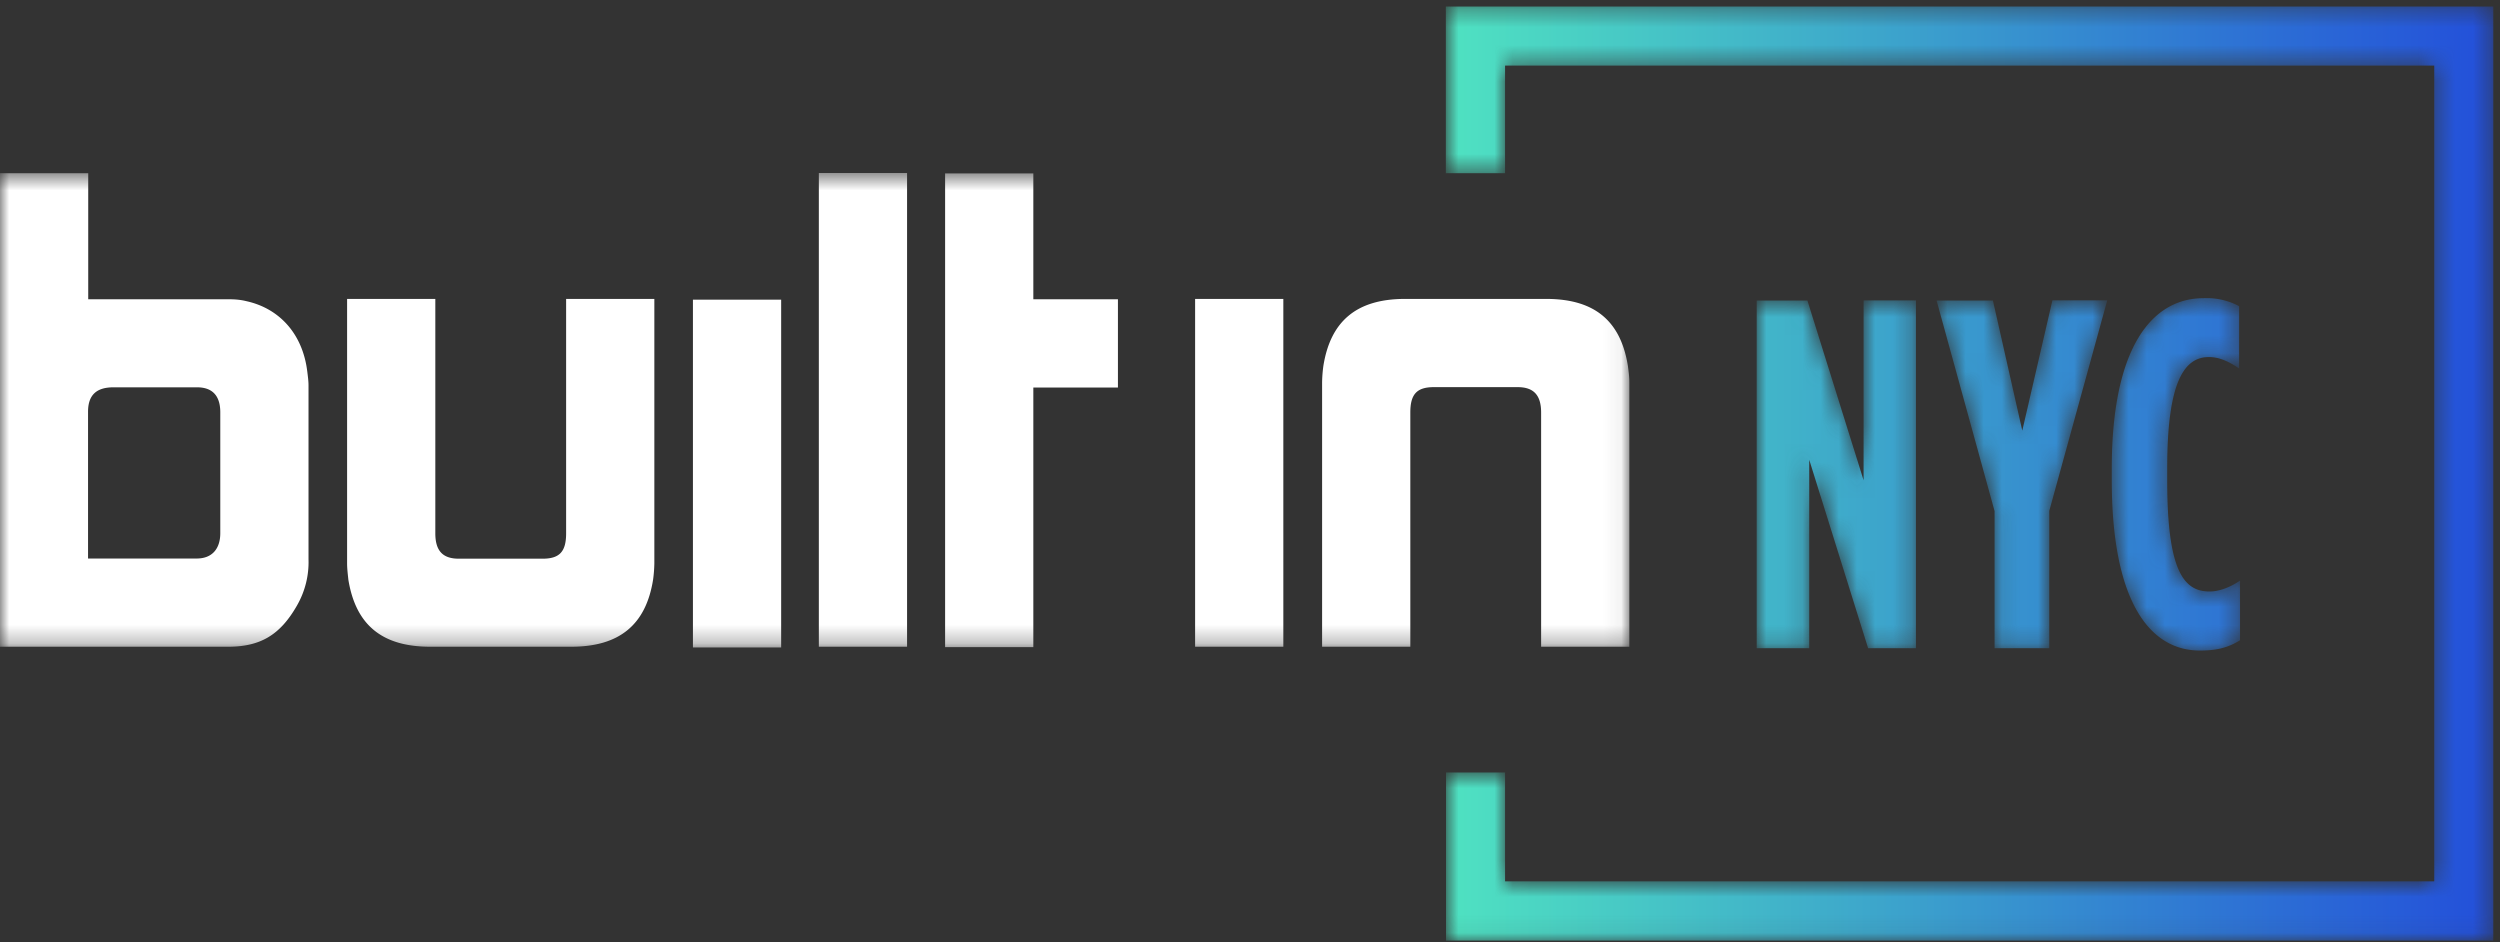
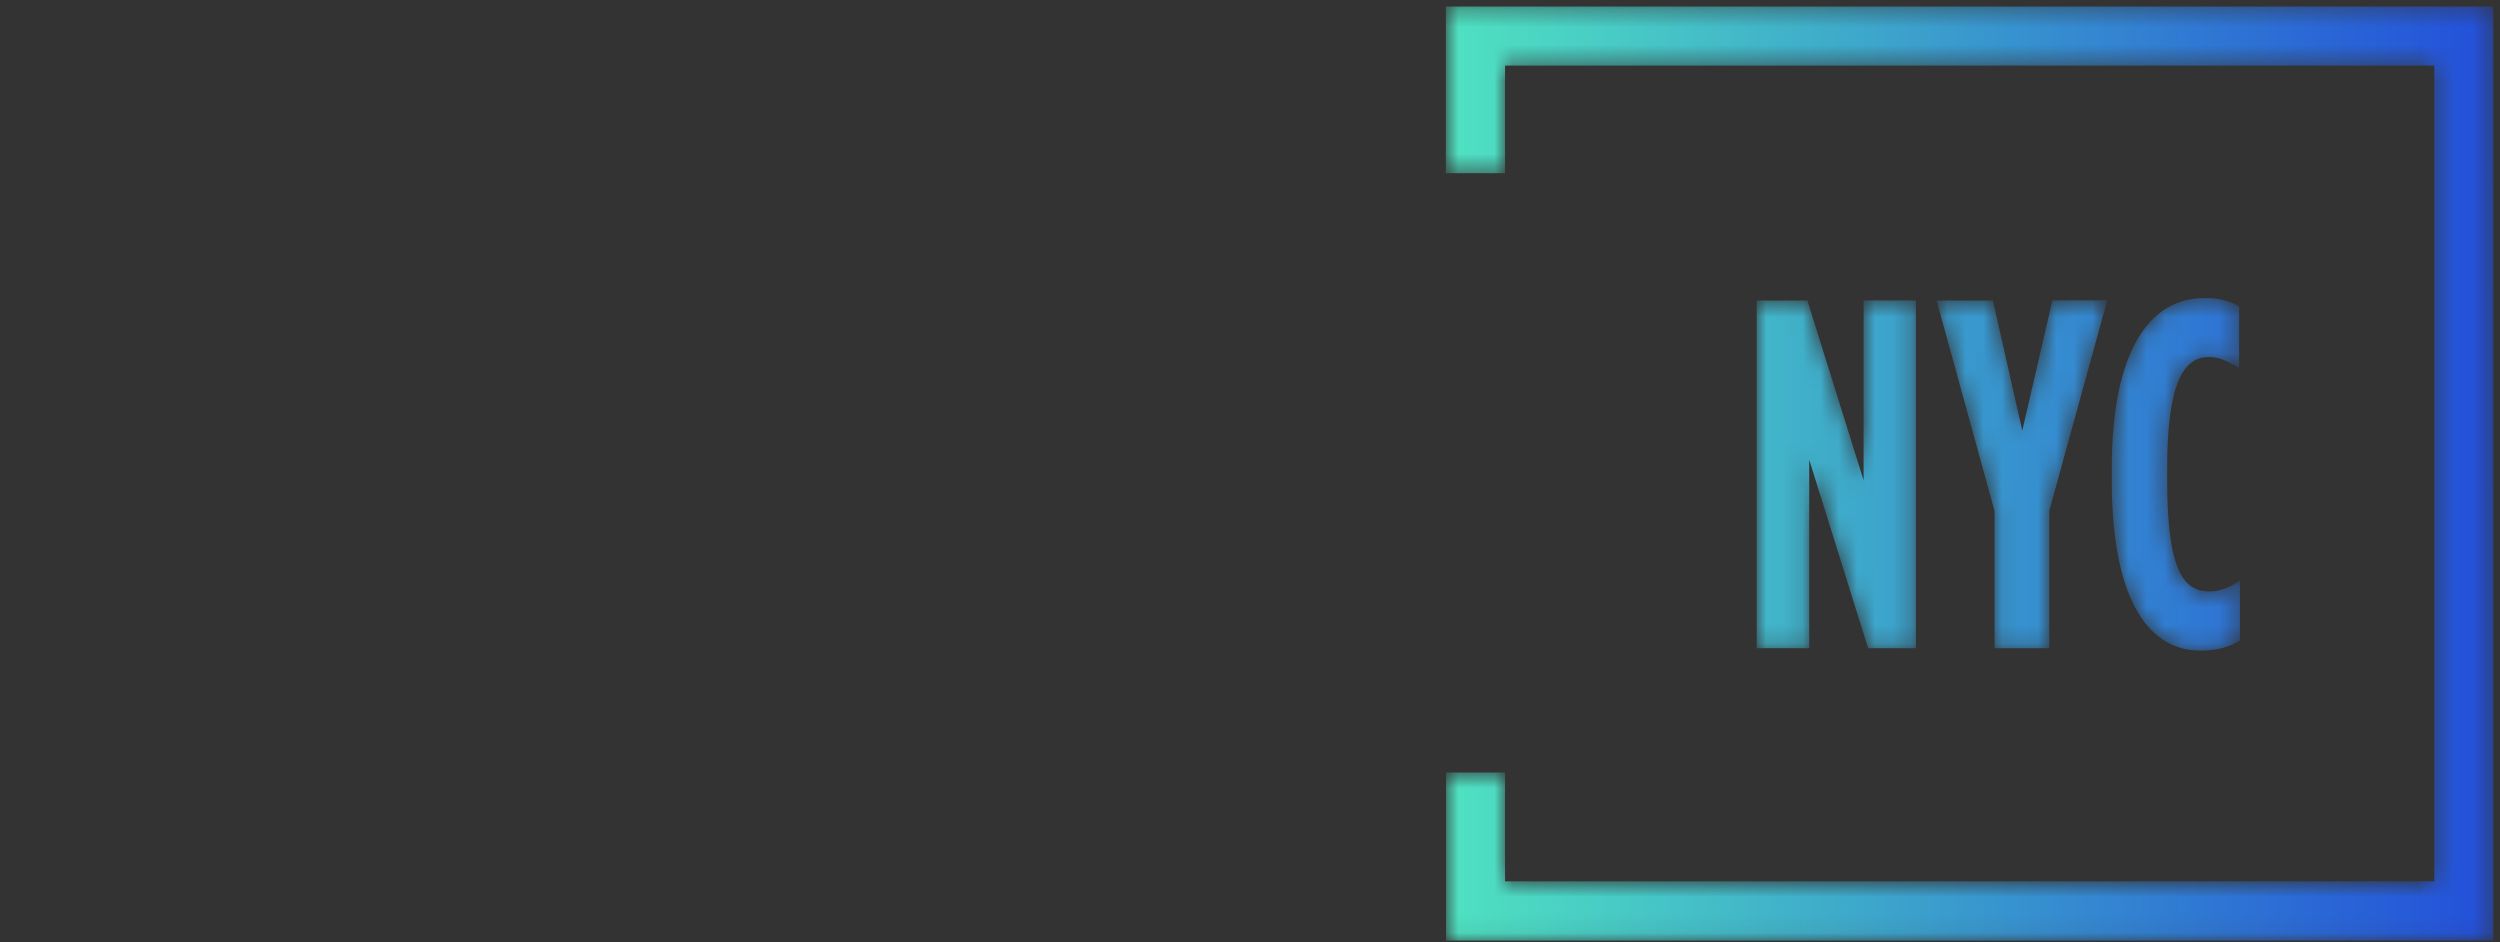
<svg xmlns="http://www.w3.org/2000/svg" width="138" height="52" fill="none" viewBox="0 0 138 52">
  <rect x="0" y="0" width="138" height="52" fill="#333333" stroke="none" />
  <mask id="a" width="90" height="27" x="0" y="9" maskUnits="userSpaceOnUse">
    <path fill="#fff" fill-rule="evenodd" d="M0 9.55h89.94v26.18H0V9.56z" clip-rule="evenodd" />
  </mask>
  <g mask="url(#a)">
-     <path fill="#fff" fill-rule="evenodd" d="M89.86 20.2c-.39-2.45-1.8-3.7-4.51-3.7h-7.79c-2.7 0-4.12 1.25-4.51 3.7a7.48 7.48 0 0 0-.07.9v14.6h4.87V22.77c0-1 .35-1.4 1.3-1.4h4.62c.85 0 1.3.4 1.3 1.4V35.7h4.87V21.1c0-.3-.04-.61-.08-.9zM65.97 35.7h4.87V16.5h-4.87v19.2zM57.04 9.57h-4.87v26.15h4.87V21.39h4.67v-4.87h-4.67V9.57zM45.2 35.7h4.87V9.55H45.2V35.7zM12.16 22.76c0-1.03-.55-1.38-1.28-1.38H6.26c-.93 0-1.4.42-1.4 1.35v8.1h6c.85 0 1.3-.54 1.3-1.4v-6.67zm4.8-2.27c.03.25.07.53.07.78v9.6a4.8 4.8 0 0 1-.64 2.56c-.93 1.63-2.03 2.27-3.8 2.27H0L0 9.56h4.87v6.96h7.79c.32 0 .64.03.92.1 1.85.4 3.13 1.82 3.38 3.88zm14.29 8.95c0 1-.35 1.4-1.3 1.4h-4.62c-.86 0-1.3-.4-1.3-1.4V16.5h-4.87v14.6c0 .3.04.61.07.9.4 2.45 1.81 3.7 4.52 3.7h7.78c2.7 0 4.13-1.25 4.52-3.7a7.56 7.56 0 0 0 .07-.9v-14.6h-4.87v12.93zm7 6.3h4.87v-19.2h-4.87v19.2z" clip-rule="evenodd" />
-   </g>
+     </g>
  <mask id="b" width="59" height="52" x="79" y="0" maskUnits="userSpaceOnUse">
    <path fill="#fff" fill-rule="evenodd" d="M79.81.36v9.2h3.27V3.62h51.29v45.03H83.08v-6.01h-3.26v9.28h57.81V.36H79.81zm36.76 25.5v.65c0 6.7 2.1 9.4 4.86 9.4.86 0 1.53-.13 2.22-.57v-3.29c-.61.41-1.2.6-1.68.6-1.38 0-2.34-1.04-2.34-6.11v-.71c0-4.8.96-6.12 2.3-6.12.56 0 1.06.22 1.67.63V16.9a3.8 3.8 0 0 0-1.97-.44c-2.81 0-5.06 2.66-5.06 9.4zm-3.28-9.27-1.66 7.18-1.62-7.18h-3.11l3.2 11.62v7.57h3.02V28.2l3.2-11.62h-3.03zm-10.42 0v9.92l-3.1-9.92h-2.8v19.19h2.9v-10.4l3.25 10.4h2.64v-19.2h-2.89z" clip-rule="evenodd" />
  </mask>
  <g mask="url(#b)">
    <path fill="url(#c)" fill-rule="evenodd" d="M79.81.36v9.2h3.27V3.62h51.29v45.03H83.08v-6.01h-3.26v9.28h57.81V.36H79.81zm36.76 25.5v.65c0 6.7 2.1 9.4 4.86 9.4.86 0 1.53-.13 2.22-.57v-3.29c-.61.41-1.2.6-1.68.6-1.38 0-2.34-1.04-2.34-6.11v-.71c0-4.8.96-6.12 2.3-6.12.56 0 1.06.22 1.67.63V16.9a3.8 3.8 0 0 0-1.97-.44c-2.81 0-5.06 2.66-5.06 9.4zm-3.28-9.27-1.66 7.18-1.62-7.18h-3.11l3.2 11.62v7.57h3.02V28.2l3.2-11.62h-3.03zm-10.42 0v9.92l-3.1-9.92h-2.8v19.19h2.9v-10.4l3.25 10.4h2.64v-19.2h-2.89z" clip-rule="evenodd" />
  </g>
  <defs>
    <linearGradient id="c" x1="79.81" x2="137.63" y1="51.93" y2="51.93" gradientUnits="userSpaceOnUse">
      <stop stop-color="#4FE2C1" />
      <stop offset="1" stop-color="#234FDA" />
    </linearGradient>
  </defs>
</svg>